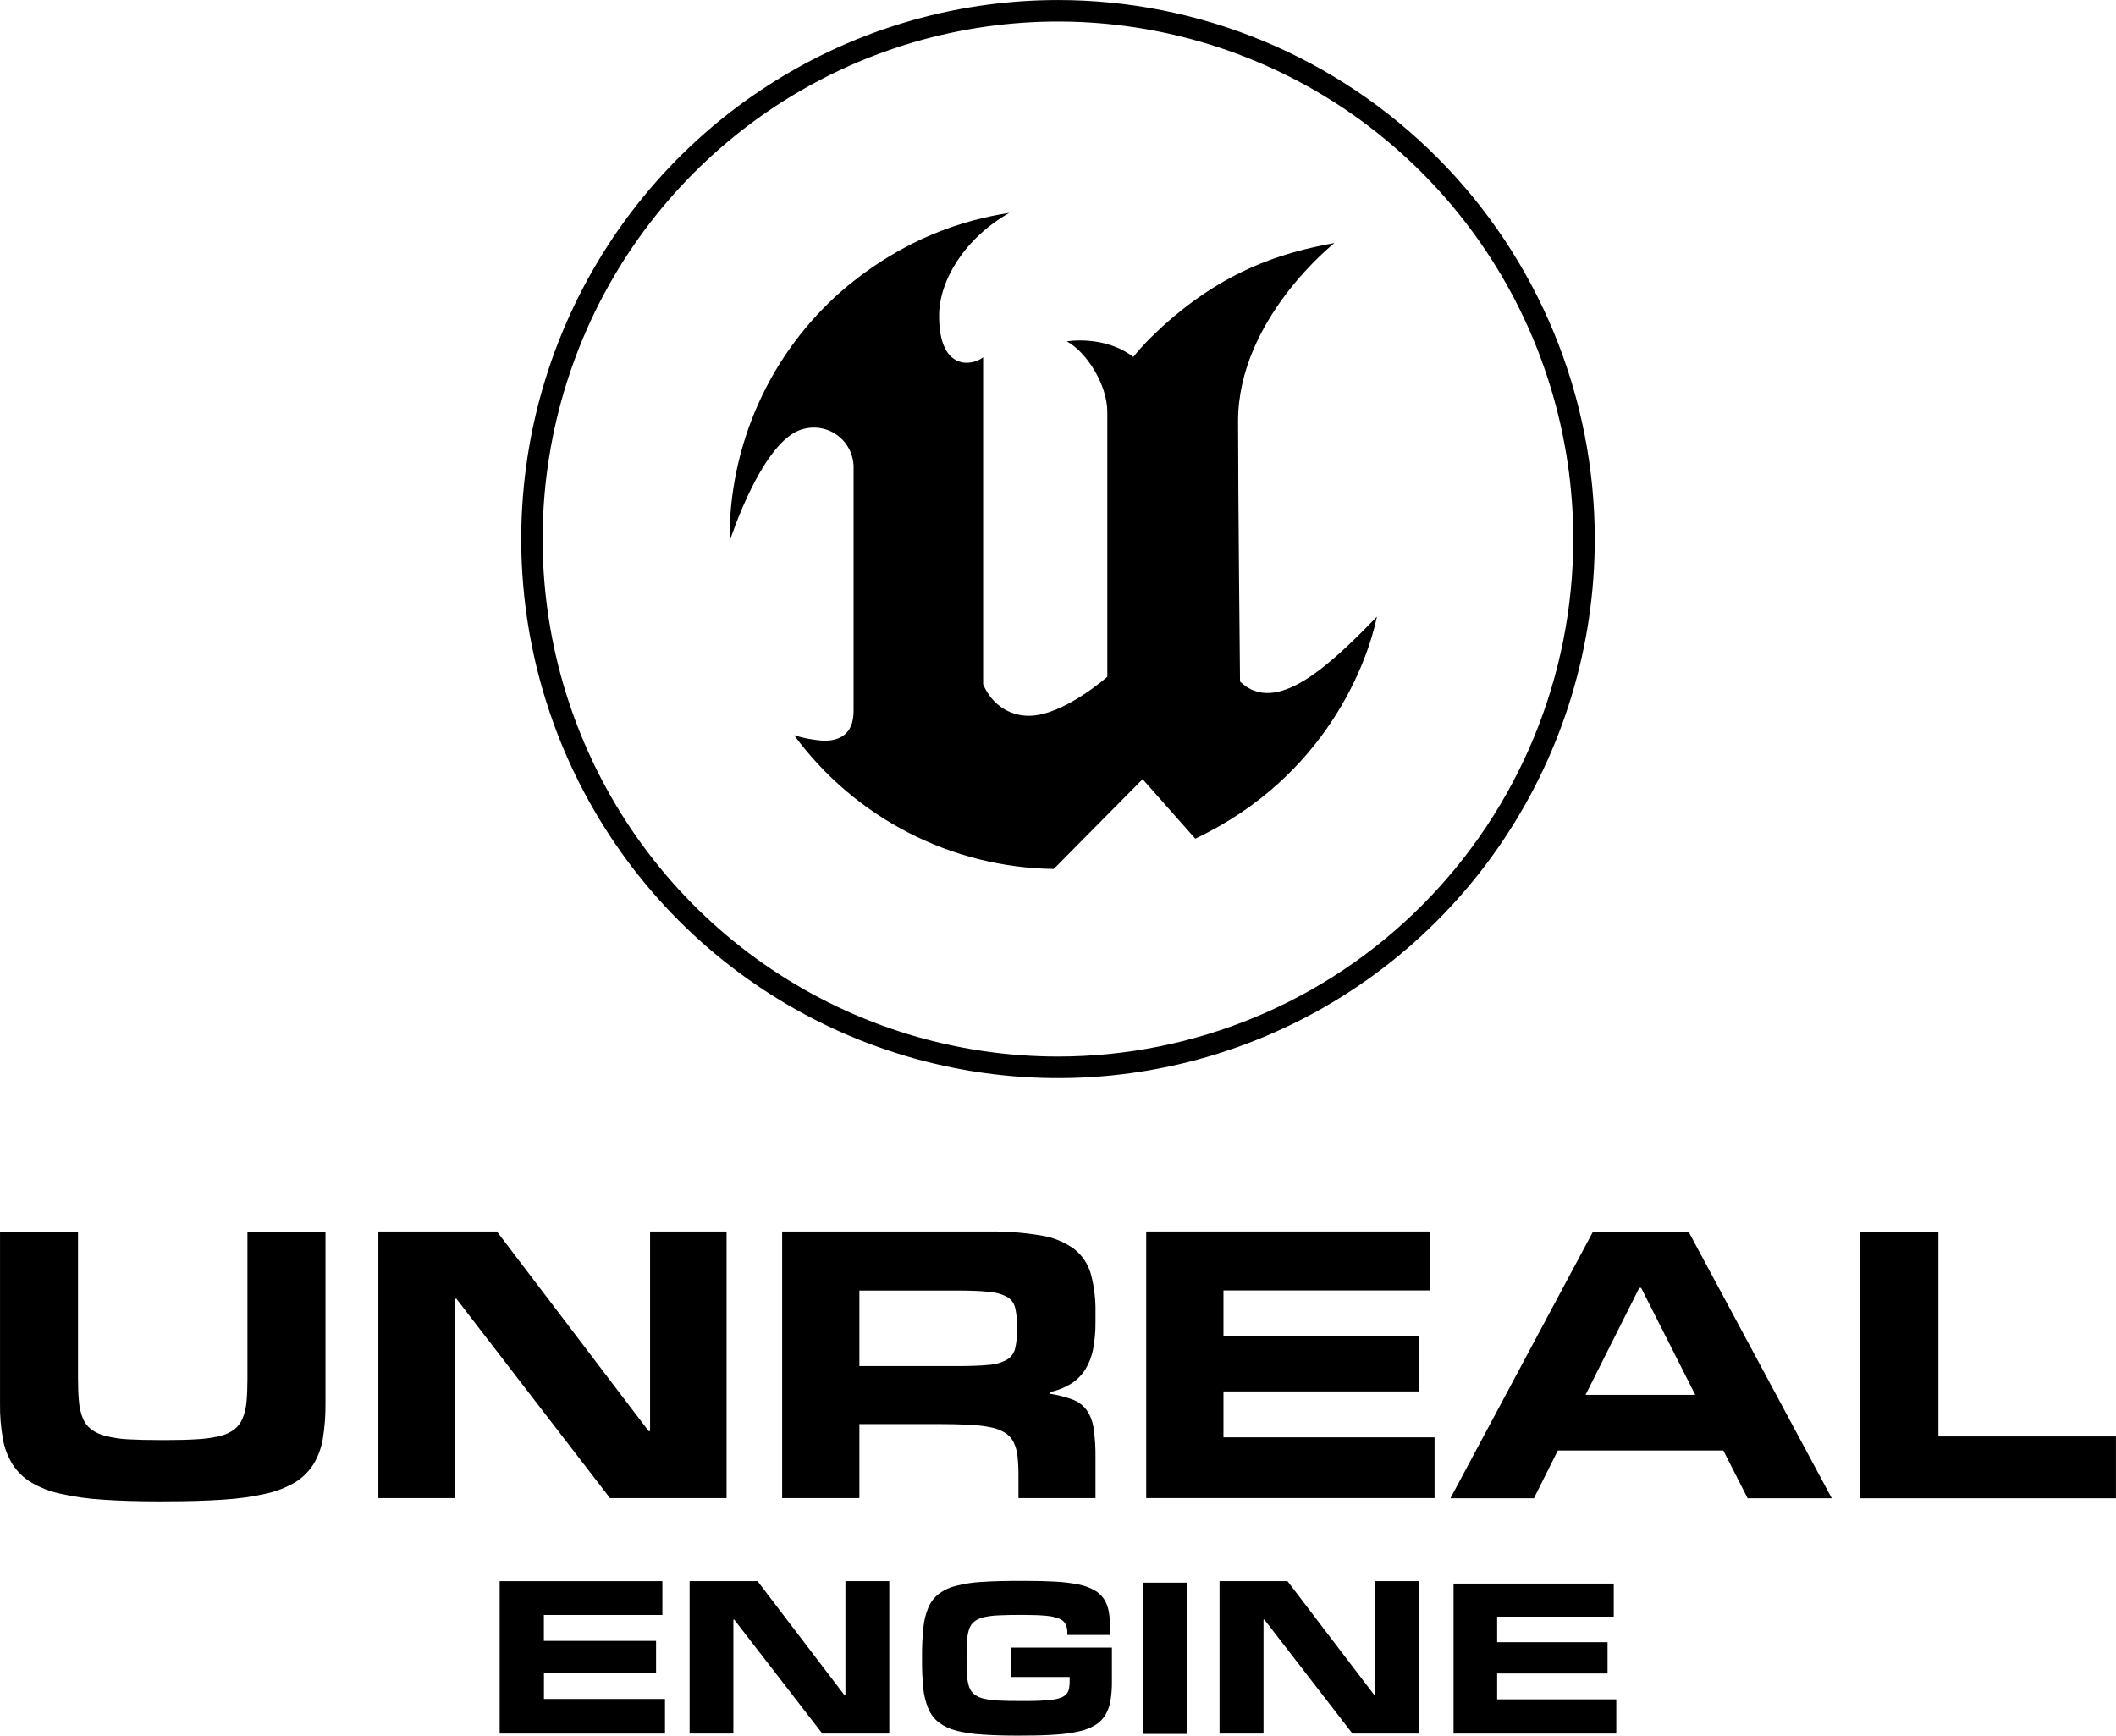
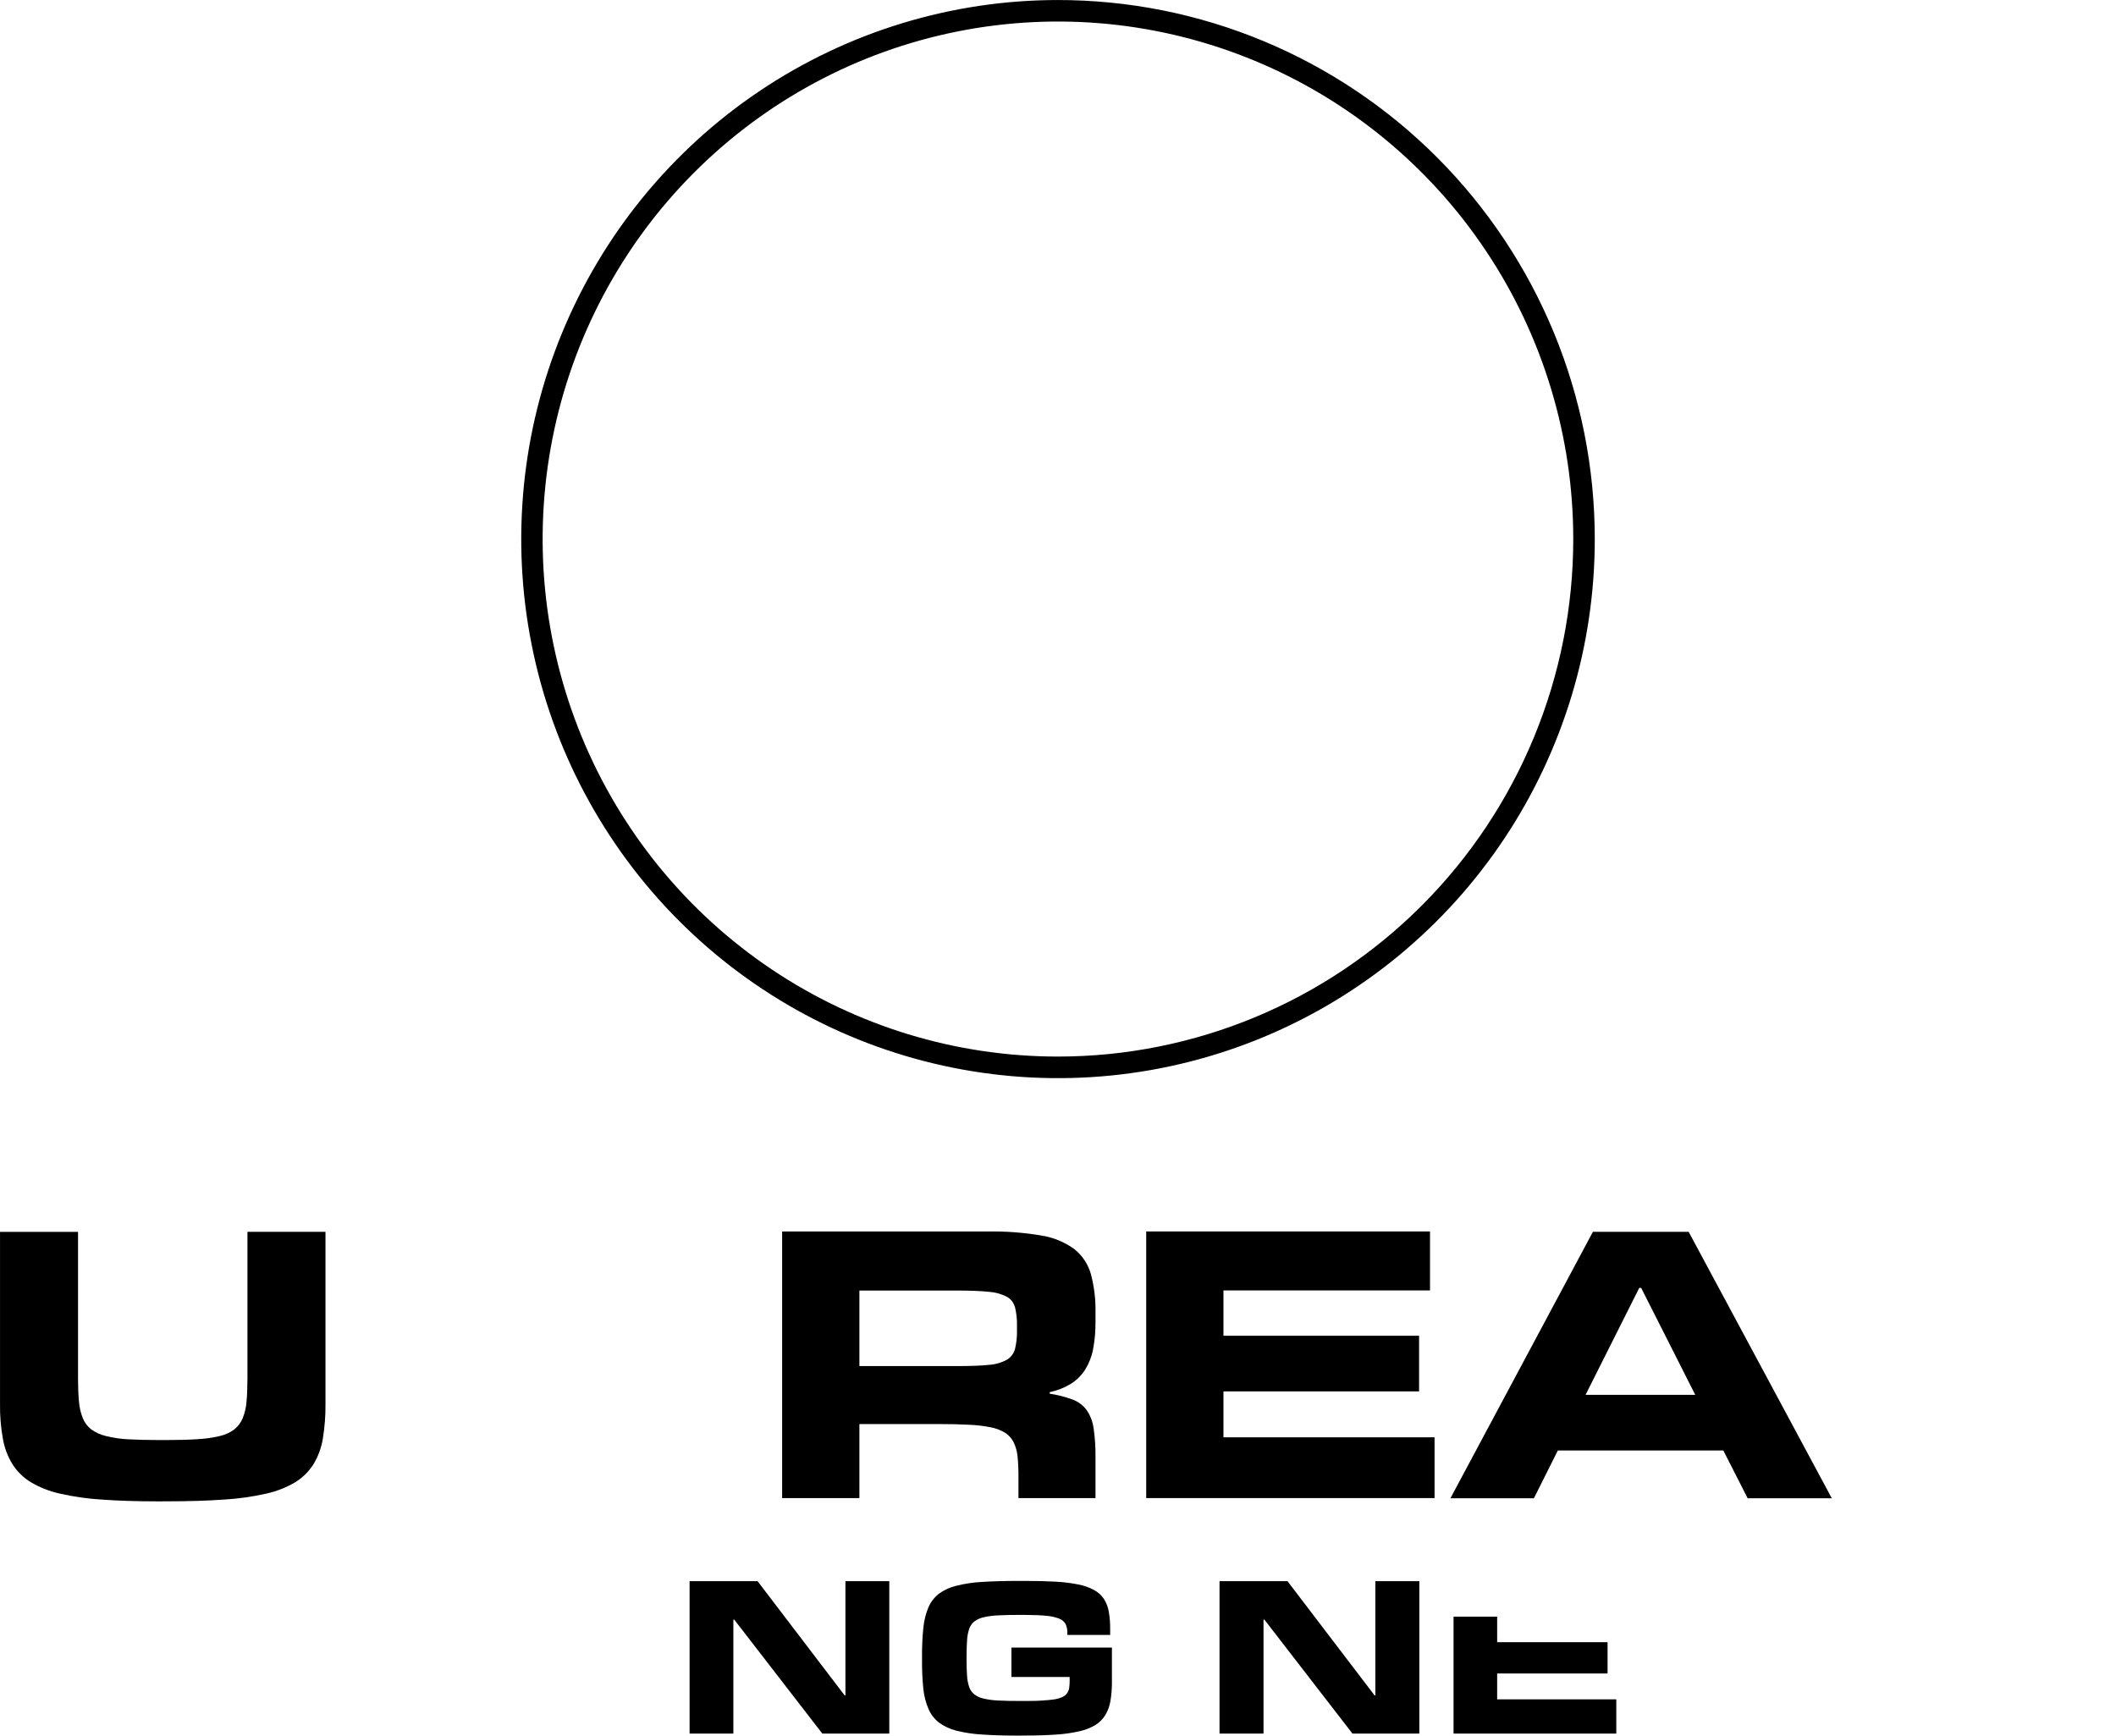
<svg xmlns="http://www.w3.org/2000/svg" width="89" height="73" viewBox="0 0 89 73" fill="none">
-   <path fill-rule="evenodd" clip-rule="evenodd" d="M27.97 72.914H21.016V66.504H27.86V67.924H22.876V69.015H27.595V70.354H22.879V71.458H27.97V72.917V72.914Z" fill="black" />
-   <path fill-rule="evenodd" clip-rule="evenodd" d="M67.982 72.914H61.137V66.606H67.875V67.996H62.971V69.07H67.615V70.386H62.971V71.474H67.982V72.91V72.914Z" fill="black" />
+   <path fill-rule="evenodd" clip-rule="evenodd" d="M67.982 72.914H61.137V66.606V67.996H62.971V69.07H67.615V70.386H62.971V71.474H67.982V72.91V72.914Z" fill="black" />
  <path fill-rule="evenodd" clip-rule="evenodd" d="M37.4 72.914H34.587L30.882 68.12H30.846V72.914H29.005V66.504H31.864L35.523 71.304H35.559V66.504H37.404V72.914H37.4Z" fill="black" />
  <path fill-rule="evenodd" clip-rule="evenodd" d="M59.698 72.914H56.885L53.18 68.12H53.144V72.914H51.294V66.504H54.153L57.812 71.304H57.848V66.504H59.698V72.914Z" fill="black" />
  <path fill-rule="evenodd" clip-rule="evenodd" d="M42.837 72.999C42.247 72.999 41.74 72.984 41.314 72.954C40.945 72.935 40.578 72.88 40.219 72.79C39.956 72.724 39.708 72.608 39.489 72.447C39.298 72.297 39.148 72.101 39.052 71.877C38.937 71.605 38.864 71.318 38.835 71.024C38.796 70.631 38.778 70.235 38.781 69.84V69.652C38.778 69.254 38.797 68.856 38.837 68.459C38.865 68.164 38.937 67.876 39.05 67.603C39.148 67.379 39.298 67.184 39.489 67.034C39.708 66.874 39.957 66.76 40.22 66.698C40.578 66.608 40.944 66.553 41.313 66.535C41.742 66.507 42.25 66.493 42.836 66.493H43.113C43.604 66.493 44.034 66.504 44.403 66.525C44.722 66.541 45.04 66.58 45.354 66.642C45.584 66.685 45.805 66.763 46.012 66.873C46.178 66.961 46.32 67.089 46.427 67.244C46.533 67.408 46.604 67.592 46.636 67.785C46.678 68.028 46.697 68.274 46.694 68.52V68.766H44.894V68.689C44.898 68.563 44.875 68.438 44.827 68.322C44.77 68.213 44.676 68.128 44.562 68.084C44.385 68.015 44.198 67.973 44.008 67.959C43.77 67.936 43.456 67.923 43.067 67.922H42.909C42.556 67.922 42.254 67.928 42.004 67.941C41.794 67.948 41.584 67.974 41.379 68.02C41.237 68.05 41.102 68.111 40.985 68.196C40.884 68.277 40.808 68.384 40.766 68.506C40.714 68.664 40.683 68.828 40.675 68.993C40.661 69.186 40.654 69.418 40.654 69.688V69.802C40.654 70.068 40.661 70.294 40.675 70.484C40.683 70.646 40.714 70.806 40.766 70.96C40.808 71.082 40.884 71.188 40.985 71.268C41.102 71.354 41.237 71.414 41.379 71.444C41.585 71.49 41.794 71.516 42.004 71.524C42.254 71.537 42.556 71.543 42.909 71.542H43.067C43.355 71.542 43.603 71.542 43.81 71.526C44.018 71.511 44.194 71.499 44.337 71.476C44.454 71.46 44.568 71.427 44.677 71.38C44.755 71.346 44.823 71.292 44.875 71.225C44.923 71.16 44.955 71.085 44.968 71.006C44.983 70.909 44.991 70.81 44.99 70.712V70.534H42.541V69.296H46.768V70.72C46.771 70.991 46.751 71.263 46.708 71.531C46.674 71.743 46.601 71.947 46.492 72.132C46.388 72.302 46.245 72.445 46.077 72.55C45.87 72.674 45.644 72.763 45.408 72.815C45.089 72.888 44.765 72.934 44.439 72.954C44.062 72.982 43.625 72.996 43.124 72.996L42.837 72.999Z" fill="black" />
-   <path fill-rule="evenodd" clip-rule="evenodd" d="M49.938 72.929H48.067V66.567H49.938V72.929Z" fill="black" />
  <path fill-rule="evenodd" clip-rule="evenodd" d="M6.675 63.147C5.771 63.147 4.978 63.122 4.297 63.073C3.703 63.038 3.113 62.955 2.533 62.824C2.101 62.731 1.687 62.569 1.305 62.346C0.992 62.157 0.726 61.898 0.528 61.59C0.324 61.259 0.185 60.892 0.12 60.508C0.034 60.024 -0.006 59.534 0.001 59.042V51.812H3.282V57.975C3.282 58.356 3.295 58.683 3.322 58.956C3.341 59.195 3.395 59.429 3.484 59.651C3.559 59.836 3.68 59.997 3.837 60.119C4.02 60.251 4.228 60.345 4.448 60.397C4.754 60.474 5.067 60.521 5.382 60.536C5.753 60.556 6.193 60.568 6.707 60.568H6.984C7.496 60.568 7.937 60.556 8.307 60.532C8.623 60.516 8.936 60.471 9.243 60.399C9.464 60.35 9.672 60.255 9.854 60.121C10.008 59.998 10.129 59.837 10.206 59.654C10.295 59.432 10.35 59.198 10.369 58.959C10.395 58.681 10.408 58.356 10.408 57.986V51.811H13.69V59.041C13.695 59.53 13.658 60.019 13.58 60.502C13.519 60.887 13.384 61.256 13.182 61.588C12.987 61.896 12.724 62.155 12.414 62.345C12.033 62.568 11.62 62.73 11.189 62.823C10.606 62.954 10.014 63.037 9.418 63.072C8.73 63.12 7.93 63.145 7.016 63.145L6.675 63.147Z" fill="black" />
-   <path fill-rule="evenodd" clip-rule="evenodd" d="M30.563 63.009H25.656L19.196 54.625H19.133V63.009H15.915V51.795H20.899L27.28 60.188H27.343V51.795H30.56V63.003L30.563 63.009Z" fill="black" />
  <path fill-rule="evenodd" clip-rule="evenodd" d="M40.237 57.457C40.803 57.457 41.253 57.441 41.59 57.406C41.857 57.39 42.118 57.316 42.354 57.188C42.522 57.085 42.645 56.921 42.694 56.73C42.754 56.475 42.781 56.214 42.775 55.953V55.76C42.781 55.501 42.754 55.243 42.694 54.992C42.67 54.898 42.627 54.809 42.568 54.731C42.509 54.654 42.434 54.589 42.35 54.542C42.111 54.419 41.849 54.347 41.581 54.332C41.245 54.297 40.798 54.28 40.237 54.28H36.147V57.457H40.237ZM46.08 63.009H42.837V62.1C42.839 61.817 42.827 61.535 42.798 61.254C42.779 61.046 42.722 60.843 42.631 60.655C42.549 60.495 42.426 60.359 42.275 60.262C42.088 60.149 41.883 60.071 41.669 60.032C41.363 59.971 41.053 59.935 40.741 59.924C40.372 59.904 39.934 59.895 39.428 59.895H36.147V63.009H32.897V51.796H41.554C42.305 51.783 43.056 51.84 43.797 51.965C44.296 52.042 44.77 52.236 45.181 52.532C45.52 52.8 45.766 53.169 45.883 53.586C46.023 54.115 46.089 54.661 46.077 55.208V55.601C46.081 55.989 46.047 56.376 45.974 56.757C45.916 57.059 45.803 57.348 45.641 57.609C45.488 57.847 45.285 58.048 45.047 58.2C44.77 58.368 44.468 58.488 44.151 58.554V58.618C44.479 58.667 44.802 58.749 45.113 58.864C45.349 58.951 45.554 59.105 45.704 59.306C45.861 59.536 45.961 59.8 45.998 60.075C46.056 60.477 46.083 60.883 46.077 61.289V63.004L46.08 63.009Z" fill="black" />
  <path fill-rule="evenodd" clip-rule="evenodd" d="M60.338 63.009H48.21V51.795H60.147V54.275H51.459V56.181H59.687V58.522H51.459V60.453H60.338V63.003V63.009Z" fill="black" />
  <path fill-rule="evenodd" clip-rule="evenodd" d="M71.303 58.666L69.028 54.168H68.948L66.69 58.666H71.303ZM77.046 63.017H73.507L72.484 61.006H65.524L64.517 63.017H61.005L66.998 51.811H71.026L77.046 63.017Z" fill="black" />
-   <path fill-rule="evenodd" clip-rule="evenodd" d="M88.998 63.017H78.249V51.811H81.53V60.416H88.998V63.023V63.017Z" fill="black" />
-   <path fill-rule="evenodd" clip-rule="evenodd" d="M57.915 25.934C57.526 27.82 55.794 32.655 50.274 35.275L48.059 32.772L44.321 36.548C42.193 36.52 40.1 35.997 38.206 35.021C36.312 34.046 34.668 32.644 33.403 30.924C33.801 31.049 34.211 31.126 34.627 31.155C35.239 31.166 35.902 30.941 35.902 29.904V19.719C35.911 19.457 35.859 19.197 35.75 18.958C35.64 18.72 35.477 18.511 35.272 18.348C35.068 18.185 34.828 18.072 34.573 18.019C34.317 17.965 34.053 17.973 33.8 18.041C32.07 18.439 30.685 22.778 30.685 22.778C30.666 20.774 31.081 18.79 31.903 16.964C32.725 15.138 33.932 13.513 35.442 12.203C38.02 10.009 40.539 9.25 42.452 8.952C40.562 10.034 39.499 11.8 39.499 13.282C39.499 15.658 40.928 15.377 41.351 15.027V28.78C41.423 28.953 41.516 29.116 41.628 29.266C41.817 29.528 42.067 29.742 42.355 29.888C42.643 30.034 42.962 30.109 43.285 30.105C44.717 30.105 46.574 28.465 46.574 28.465V17.328C46.574 16.195 45.723 14.825 44.872 14.358C44.872 14.358 46.447 14.08 47.666 15.013C47.894 14.732 48.137 14.463 48.394 14.208C51.227 11.413 53.9 10.621 56.126 10.223C56.126 10.223 52.074 13.421 52.074 17.703C52.074 20.891 52.156 28.665 52.156 28.665C53.663 30.119 55.897 28.02 57.915 25.934Z" fill="black" />
  <path fill-rule="evenodd" clip-rule="evenodd" d="M44.499 0.001C40.034 0.001 35.669 1.331 31.956 3.823C28.244 6.314 25.35 9.856 23.642 13.999C21.933 18.142 21.486 22.701 22.358 27.099C23.229 31.497 25.38 35.536 28.537 38.707C31.695 41.878 35.718 44.037 40.097 44.911C44.477 45.786 49.016 45.337 53.142 43.62C57.267 41.904 60.793 38.998 63.273 35.269C65.754 31.54 67.078 27.157 67.077 22.672C67.077 19.695 66.493 16.747 65.359 13.996C64.224 11.245 62.561 8.746 60.464 6.64C58.367 4.535 55.879 2.865 53.139 1.726C50.4 0.587 47.464 0.001 44.499 0.001ZM44.499 44.439C40.212 44.439 36.022 43.163 32.457 40.771C28.893 38.38 26.115 34.98 24.474 31.003C22.833 27.026 22.404 22.649 23.24 18.427C24.076 14.205 26.14 10.326 29.171 7.282C32.203 4.238 36.065 2.164 40.269 1.324C44.473 0.484 48.831 0.915 52.792 2.563C56.752 4.21 60.137 7 62.519 10.58C64.901 14.159 66.172 18.367 66.172 22.672C66.172 28.445 63.889 33.981 59.824 38.063C55.76 42.145 50.247 44.438 44.499 44.439Z" fill="black" />
</svg>